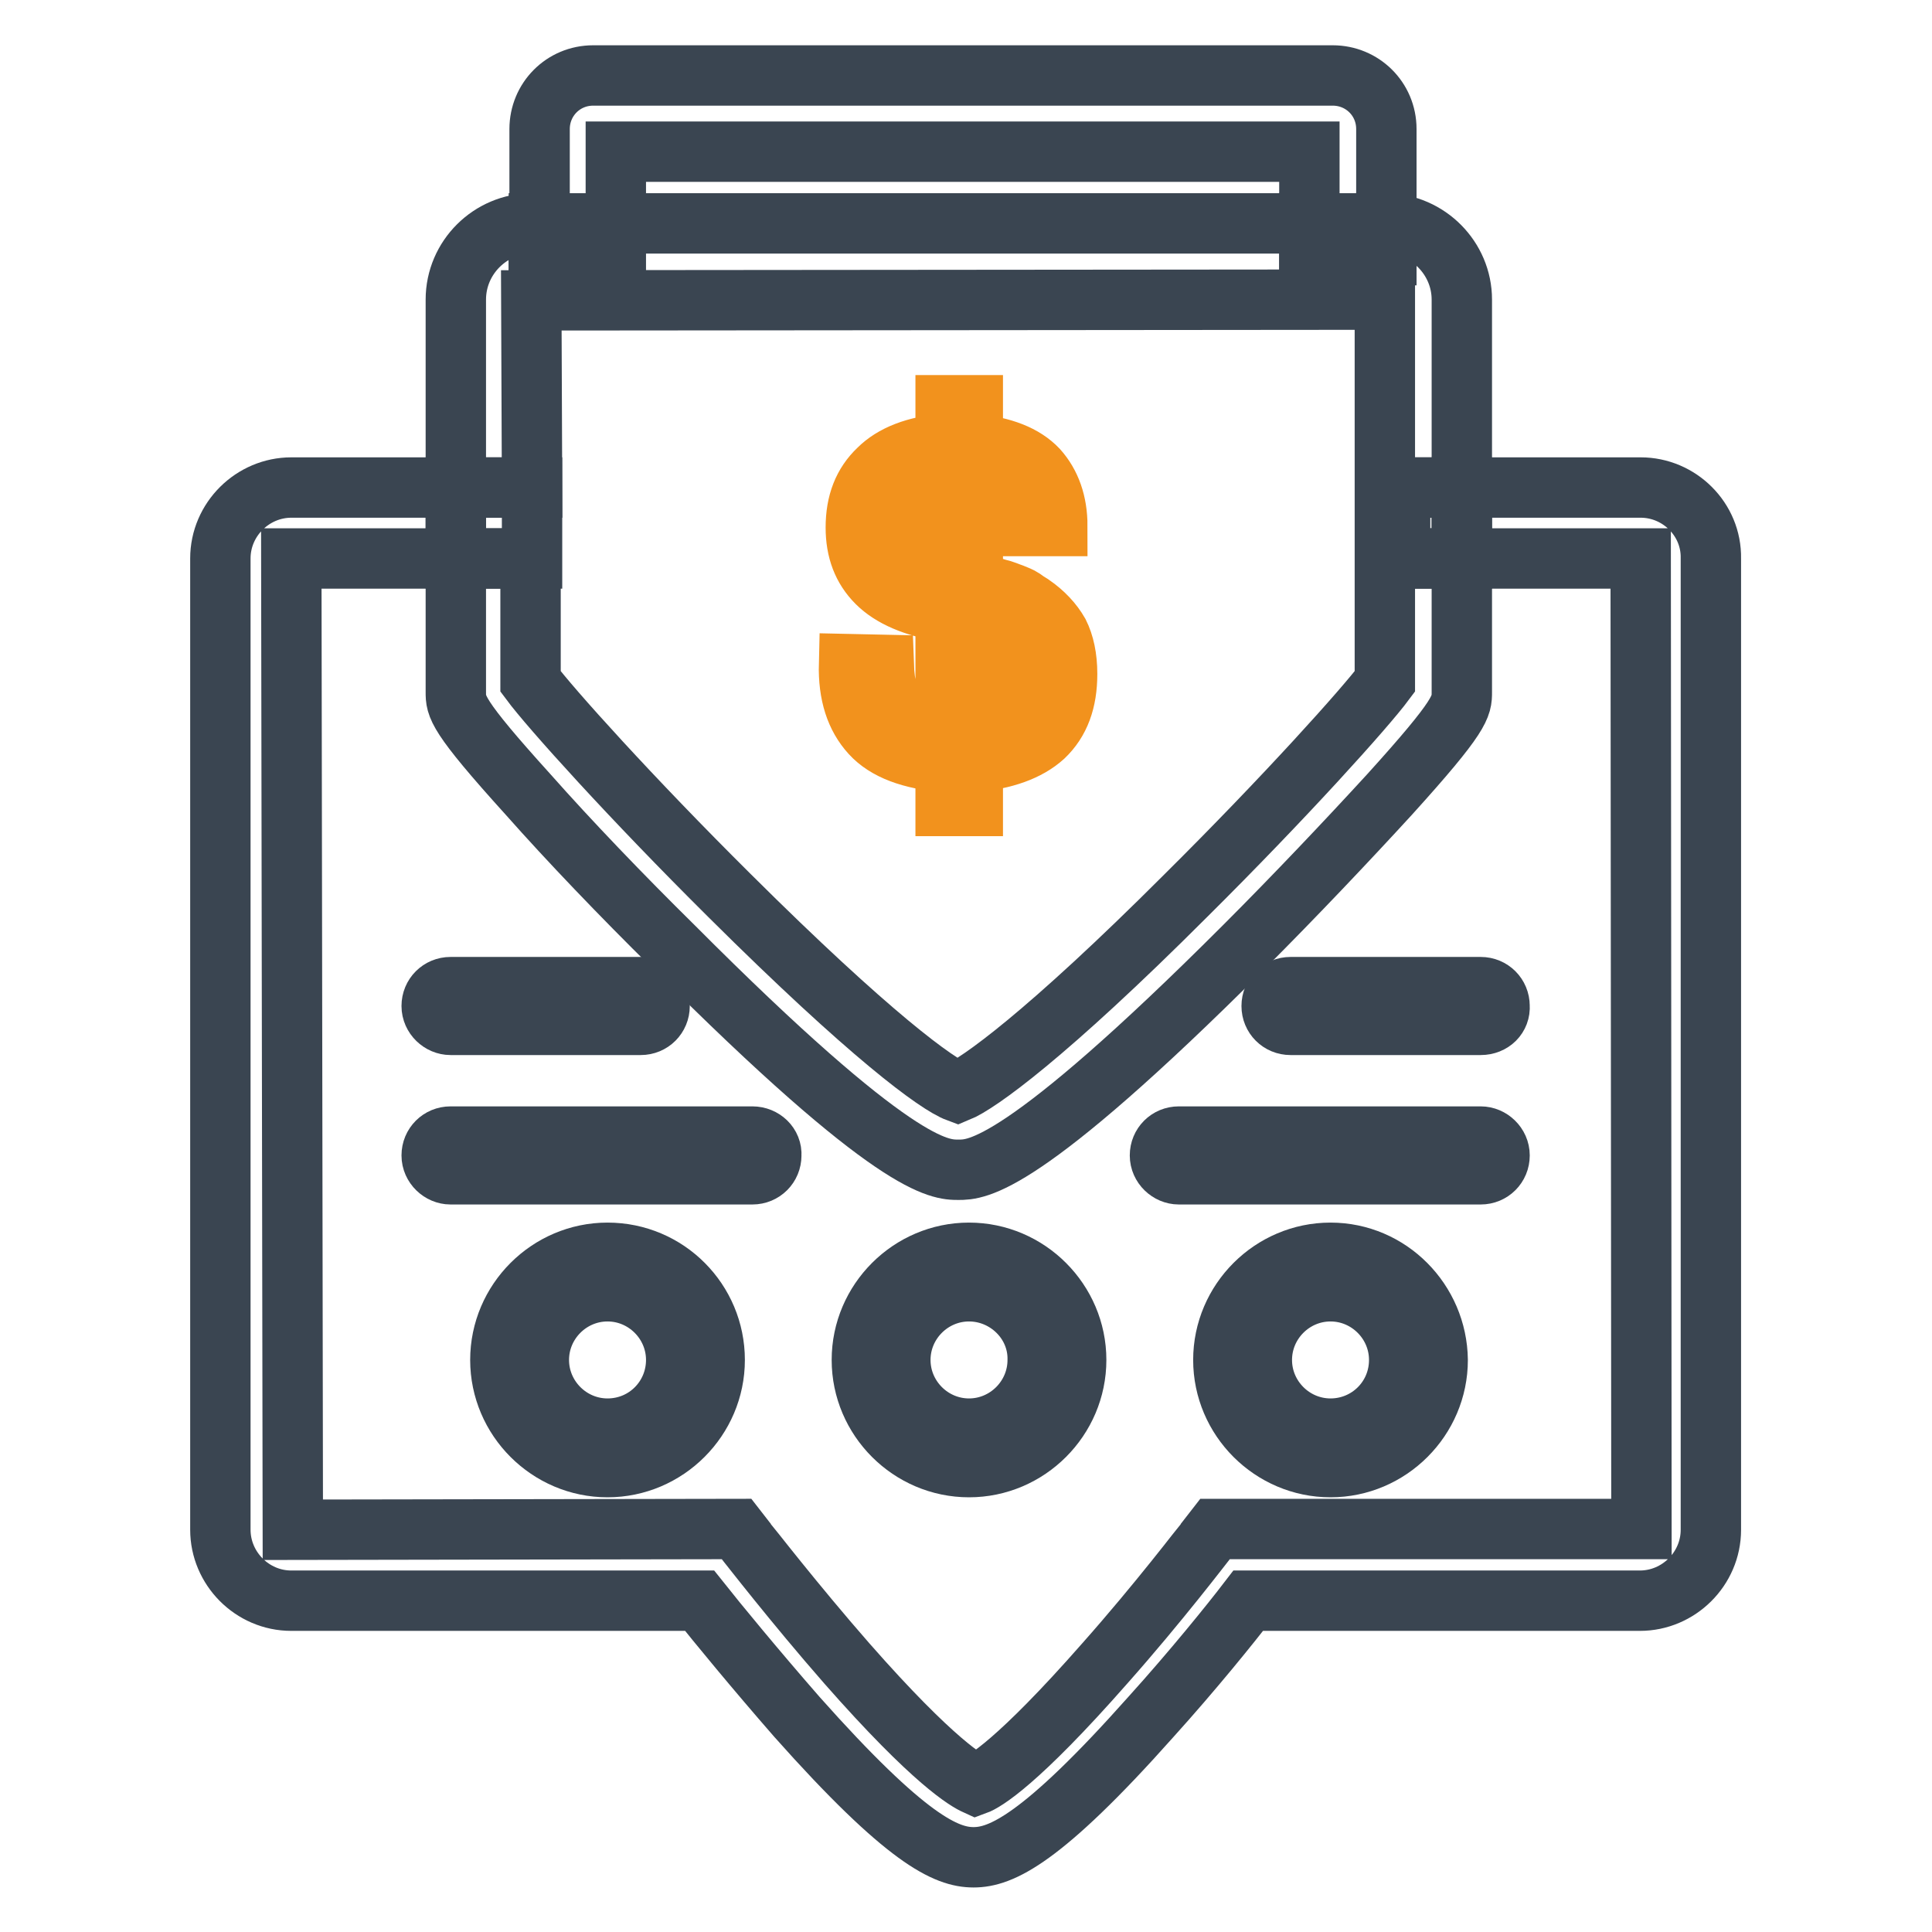
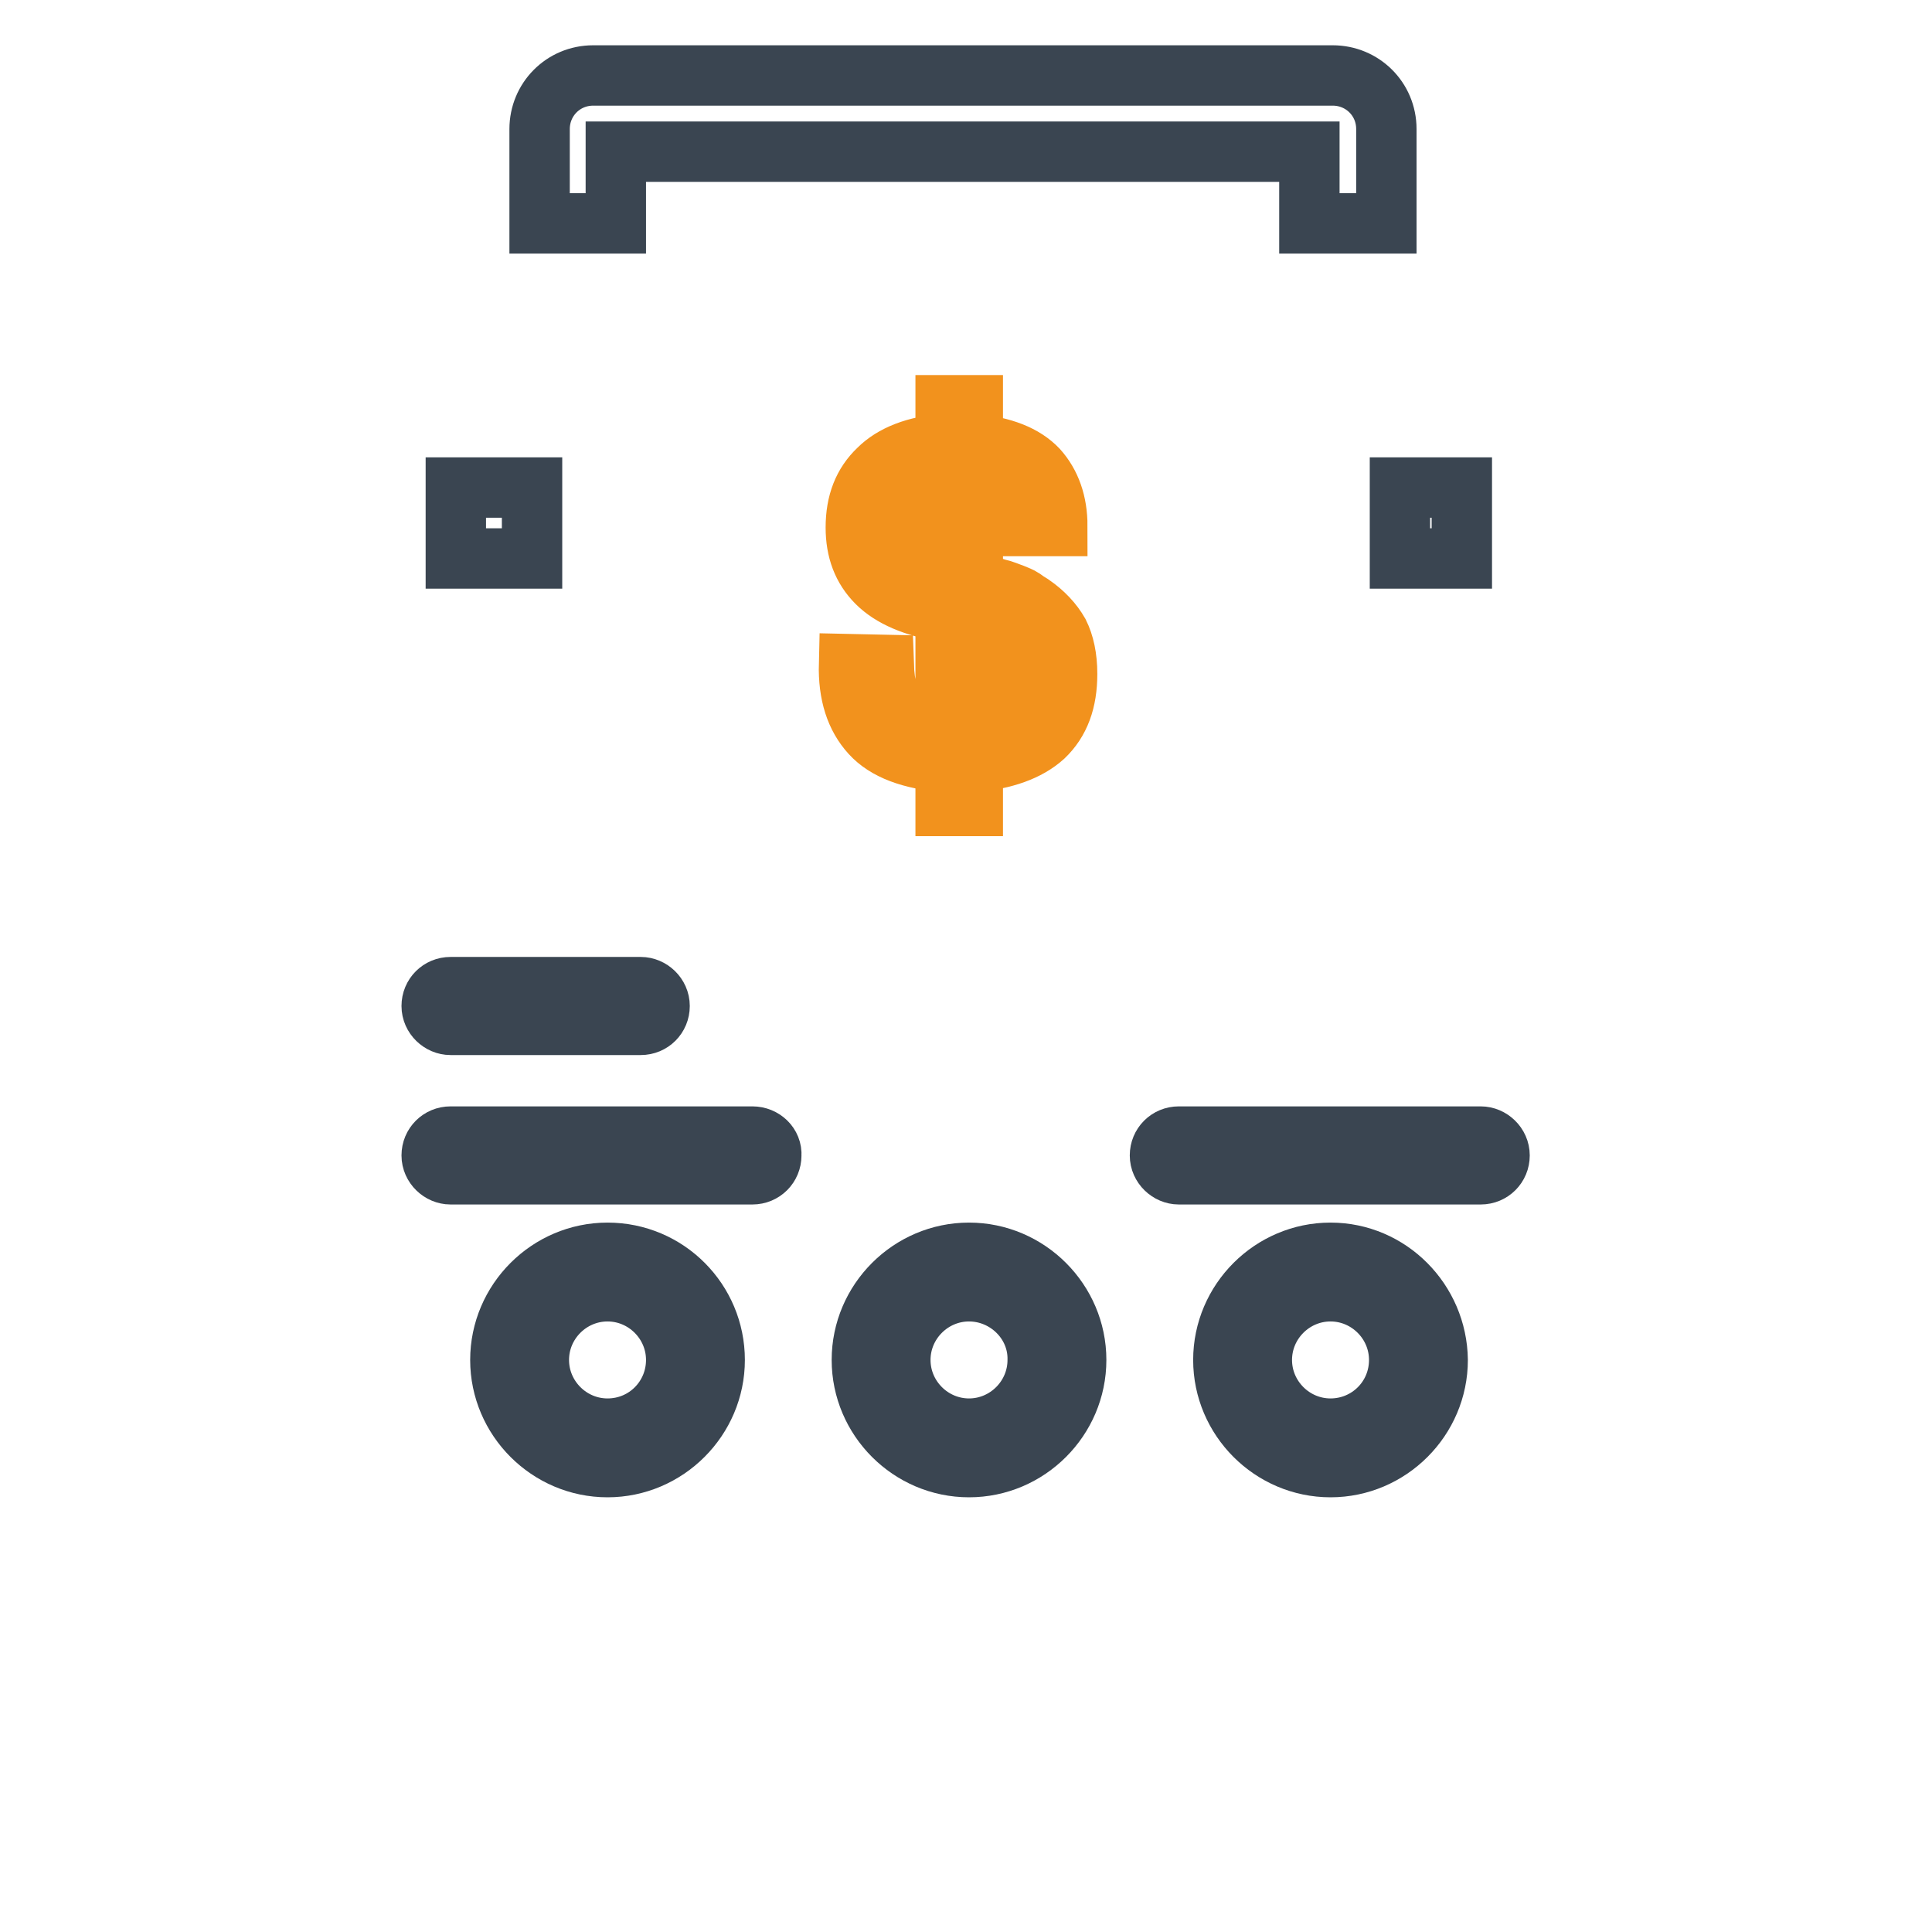
<svg xmlns="http://www.w3.org/2000/svg" version="1.1" x="0px" y="0px" viewBox="0 0 256 256" enable-background="new 0 0 256 256" xml:space="preserve">
  <g>
-     <path stroke-width="8" fill-opacity="0" stroke="#3a4551" d="M196.2,135.8H171c-1.4,0-2.5-1.1-2.5-2.5c0-1.4,1.1-2.5,2.5-2.5h25.2c1.4,0,2.5,1.1,2.5,2.5 C198.8,134.7,197.7,135.8,196.2,135.8z" />
-     <path stroke-width="8" fill-opacity="0" stroke="#3a4551" d="M217.4,64.6h-23.7V74l23.7,0l0.1,128.6h-56.5l-1.4,1.8c-0.1,0.1-6.1,8-13.2,16 c-11.6,13.2-16,15.7-17.1,16.1c-1.1-0.5-5.5-2.9-17.1-16.1c-7-8-13.1-15.9-13.2-16l-1.4-1.8l-58.8,0.1L38.6,74h21.8v-9.4H38.6 c-5.1,0-9.4,4.2-9.4,9.4v128.7c0,5.1,4.2,9.4,9.4,9.4h54.1c2.3,2.9,7.4,9.1,12.9,15.4c14.5,16.3,19.8,18.6,23.4,18.6 c3.6,0,9-2.3,23.5-18.6c5.6-6.2,10.6-12.4,12.9-15.4h51.9c5.1,0,9.4-4.2,9.4-9.4V74C226.8,68.8,222.5,64.6,217.4,64.6z" />
    <path stroke-width="8" fill-opacity="0" stroke="#f2921d" d="M119,94.6c-1.2-1.4-1.8-3.6-1.9-6.5l-4.6-0.1c-0.1,4,0.9,7,2.9,9.2c2,2.2,5.3,3.4,9.9,3.8v5.8h3.6v-5.8 c4.2-0.4,7.3-1.5,9.4-3.4c2.1-2,3.1-4.7,3.1-8.3c0-2.2-0.4-4-1.1-5.4c-0.8-1.4-2-2.7-3.6-3.8c-0.5-0.3-0.8-0.5-1.2-0.8 c-0.3-0.2-0.8-0.4-1.3-0.6c-0.6-0.2-1.2-0.5-2.1-0.7c-0.8-0.3-1.9-0.5-3.2-0.9V62.7c2.4,0.2,4,0.8,5,1.9c0.9,1.1,1.6,2.8,1.9,5.1 h4.3c0-3.1-0.9-5.6-2.6-7.5c-1.8-1.9-4.6-3-8.6-3.4v-5.1h-3.6v5.1c-4,0.3-7,1.5-8.9,3.4c-2,1.9-3,4.4-3,7.7c0,3,0.9,5.4,2.8,7.3 c1.9,1.9,4.9,3.2,9.1,3.9v16.1C122.2,96.9,120.1,96.1,119,94.6z M128.9,81.8c3,0.6,5.1,1.6,6.2,2.9c1.1,1.3,1.7,3.1,1.7,5.3 c0,2.1-0.7,3.8-2.1,5.2s-3.3,2.1-5.8,2.2V81.8z M119.5,74.1c-1.1-1.1-1.6-2.6-1.6-4.5c0-2,0.6-3.6,1.8-4.9c1.2-1.2,3.1-1.9,5.7-2 v13.9C122.6,76.1,120.6,75.3,119.5,74.1z" />
-     <path stroke-width="8" fill-opacity="0" stroke="#3a4551" d="M70.4,39.8l113.1-0.1v50.6c-2.6,3.5-13.3,15.4-26.4,28.4c-18.5,18.5-27.5,24.9-30.2,26 c-2.7-1-11.6-7.5-30.2-26c-13.1-13-23.8-24.9-26.4-28.4l0-16.3H60.4v17.7c0,1.9,0,3,9.6,13.6c5.4,6.1,12.4,13.4,19.2,20.1 C118.7,155,124.5,155,127,155c2.4,0,8.3,0,37.9-29.6c6.7-6.7,13.7-14.1,19.2-20.1c9.6-10.6,9.6-11.7,9.6-13.6V74l-8.2,0v-9.4h8.2 V39.7c0-5.5-4.5-10-10-10.1v4.2h-10.2v-4.2H81.6v4.2H71.4v-4.2h-0.9c-5.5,0-10.1,4.5-10.1,10.1v24.9h10.1L70.4,39.8z" />
    <path stroke-width="8" fill-opacity="0" stroke="#3a4551" d="M70.5,74l0-9.4H60.4V74H70.5z M185.5,74l8.2,0v-9.4h-8.2V74z M80.5,166c-7.8,0-14.2,6.4-14.2,14.2 c0,7.8,6.4,14.2,14.2,14.2c7.8,0,14.2-6.4,14.2-14.2C94.7,172.4,88.4,166,80.5,166z M80.5,189.3c-5,0-9.1-4.1-9.1-9.1 c0-5,4.1-9.1,9.1-9.1c5,0,9.1,4.1,9.1,9.1C89.6,185.2,85.6,189.3,80.5,189.3z M128.4,166c-7.8,0-14.2,6.4-14.2,14.2 c0,7.8,6.4,14.2,14.2,14.2c7.8,0,14.2-6.4,14.2-14.2C142.6,172.4,136.2,166,128.4,166z M128.4,189.3c-5,0-9.1-4.1-9.1-9.1 c0-5,4.1-9.1,9.1-9.1c5,0,9.2,4.1,9.1,9.1C137.5,185.2,133.4,189.3,128.4,189.3z M176.3,166c-7.8,0-14.2,6.4-14.2,14.2 c0,7.8,6.4,14.2,14.2,14.2c7.8,0,14.2-6.4,14.2-14.2C190.4,172.4,184.1,166,176.3,166z M176.3,189.3c-5,0-9.1-4.1-9.1-9.1 c0-5,4.1-9.1,9.1-9.1c5,0,9.1,4.1,9.1,9.1C185.4,185.3,181.3,189.3,176.3,189.3z M59.7,135.8h25.2c1.4,0,2.5-1.1,2.5-2.5 c0-1.4-1.2-2.5-2.5-2.5H59.7c-1.4,0-2.5,1.1-2.5,2.5C57.2,134.7,58.4,135.8,59.7,135.8z M99.7,150.6h-40c-1.4,0-2.5,1.1-2.5,2.5 c0,1.4,1.2,2.5,2.5,2.5h40c1.4,0,2.5-1.1,2.5-2.5C102.3,151.7,101.1,150.6,99.7,150.6z M153.7,153.1c0,1.4,1.2,2.5,2.5,2.5h40 c1.4,0,2.5-1.1,2.5-2.5c0-1.4-1.2-2.5-2.5-2.5h-40C154.8,150.6,153.7,151.7,153.7,153.1z M81.6,20.1h91.9v9.5h10.2V17.1 c0-4-3.2-7.1-7.1-7.1H78.6c-4,0-7.1,3.2-7.1,7.1v12.5h10.1V20.1z" />
-     <path stroke-width="8" fill-opacity="0" stroke="#3a4551" d="M71.4,29.6h10.1v4.2H71.4V29.6z M173.5,29.6v4.2h10.2v-4.1L173.5,29.6L173.5,29.6z" />
  </g>
</svg>